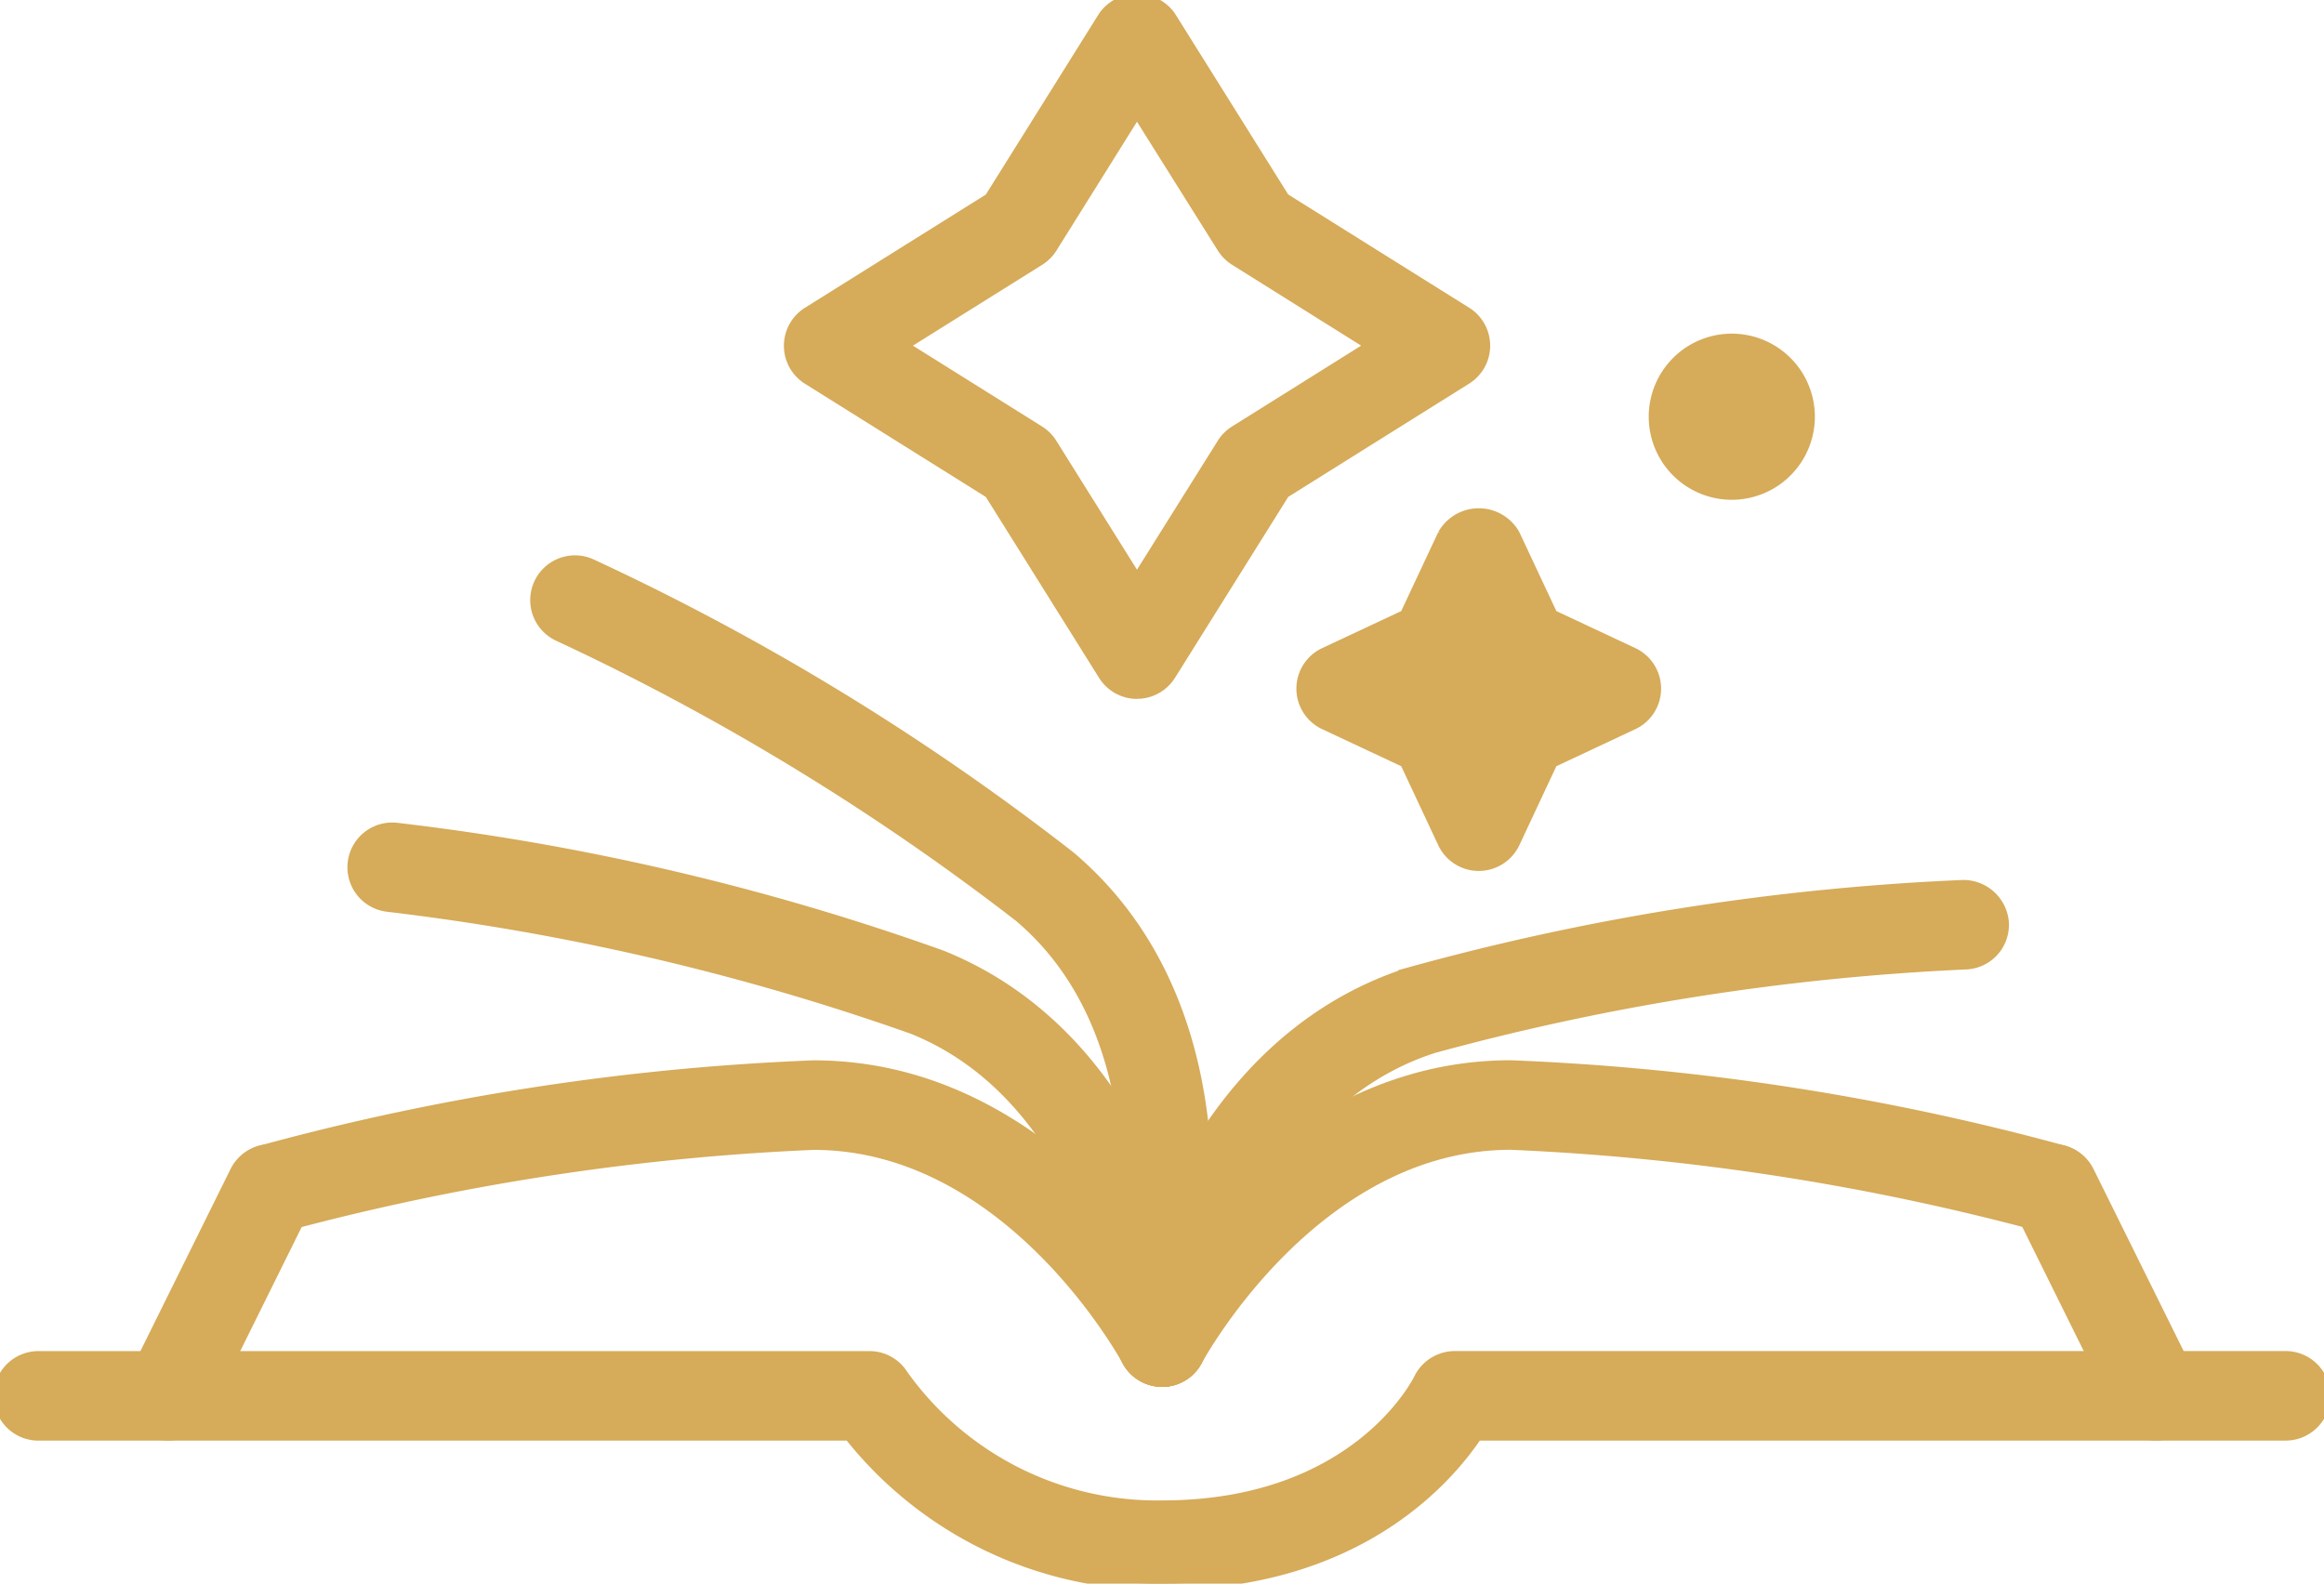
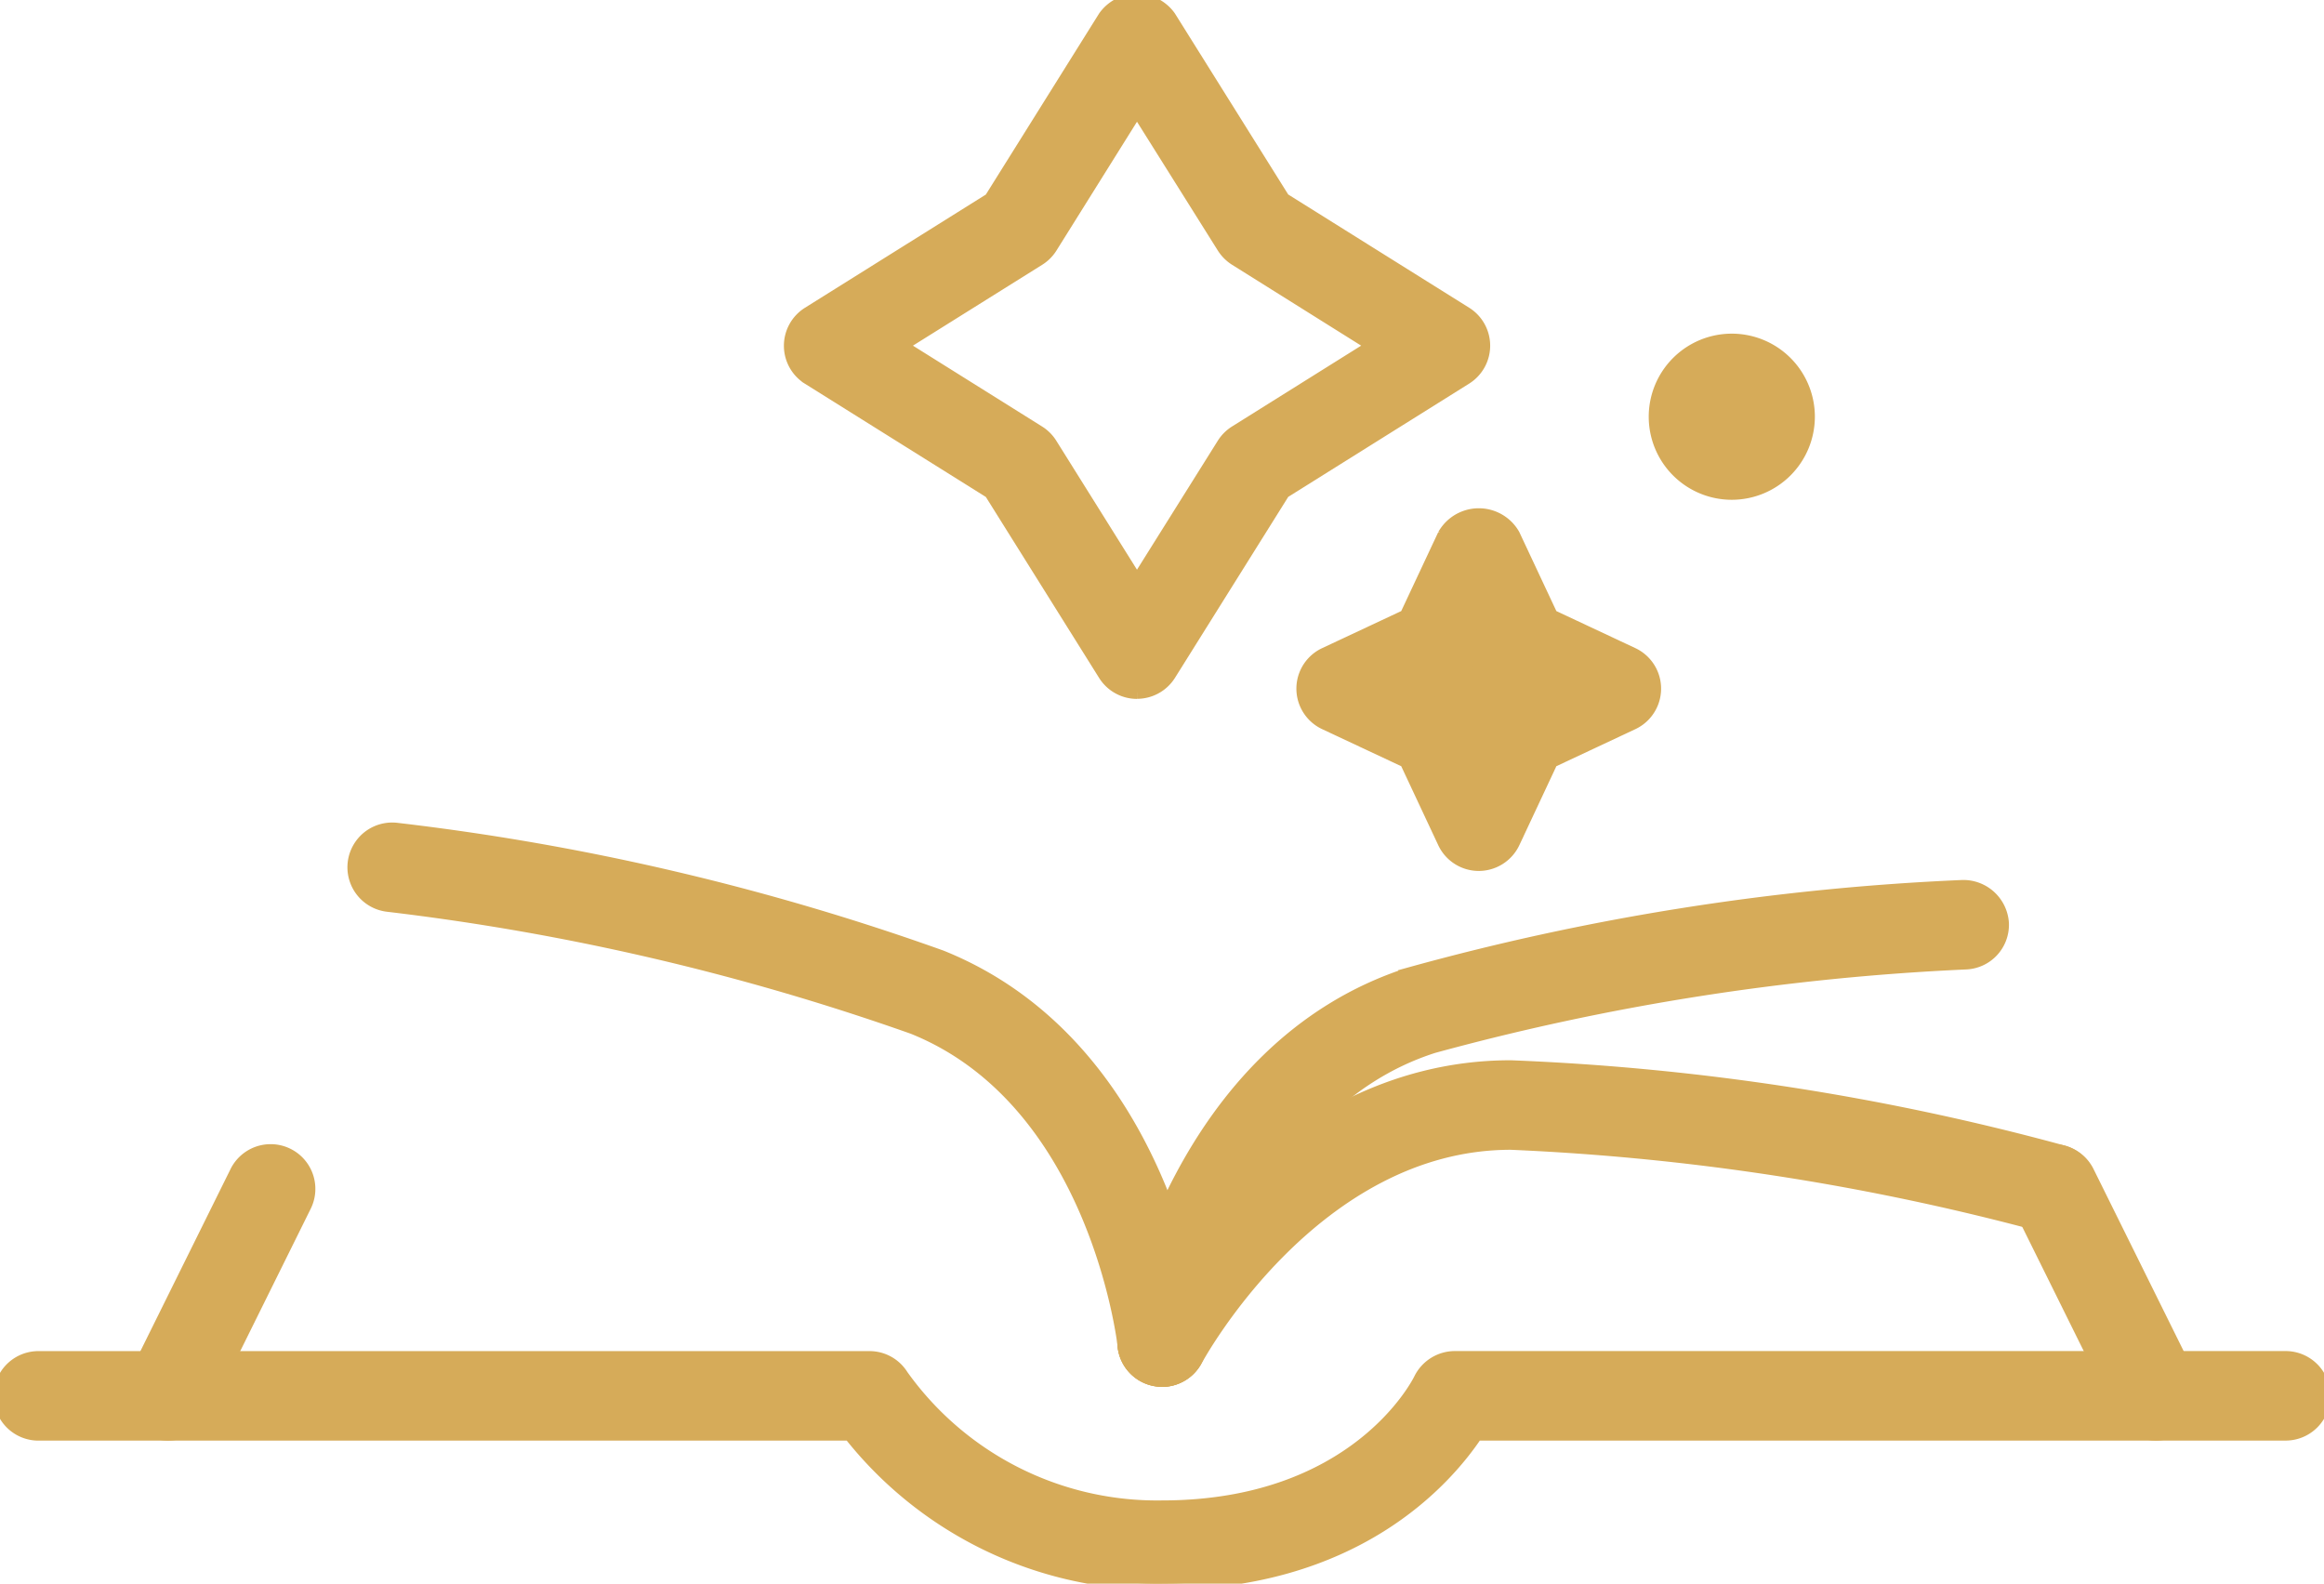
<svg xmlns="http://www.w3.org/2000/svg" width="55.031" height="37.5" viewBox="0 0 55.031 37.5">
  <defs>
    <clipPath id="clip-path">
      <rect id="Retângulo_2735" data-name="Retângulo 2735" width="55.031" height="37.5" fill="#d6ab59" stroke="#d6ab59" stroke-width="0.3" />
    </clipPath>
  </defs>
  <g id="Grupo_3594" data-name="Grupo 3594" transform="translate(0 0)">
    <g id="Grupo_3596" data-name="Grupo 3596" transform="translate(0 0)" clip-path="url(#clip-path)">
      <path id="Caminho_12671" data-name="Caminho 12671" d="M27.517,31.851a9.307,9.307,0,0,1-7.394-3.536H.91a.91.91,0,1,1,0-1.82H20.588a.909.909,0,0,1,.773.429,7.418,7.418,0,0,0,6.156,3.107c4.573,0,6.048-2.9,6.108-3.021a.921.921,0,0,1,.82-.516H54.122a.91.91,0,1,1,0,1.82H34.962c-.736,1.1-2.88,3.536-7.445,3.536" transform="translate(0 5.649)" fill="#d6ab59" stroke="#d6ab59" stroke-width="0.3" />
-       <path id="Caminho_12672" data-name="Caminho 12672" d="M26.552,28.252a.911.911,0,0,1-.806-.483c-.028-.051-2.778-5.129-7.45-5.129a57.756,57.756,0,0,0-12.61,1.953A.91.91,0,0,1,5.2,22.84a58.362,58.362,0,0,1,13.1-2.02c5.78,0,8.929,5.85,9.059,6.1a.909.909,0,0,1-.379,1.228.9.9,0,0,1-.425.106" transform="translate(0.966 4.439)" fill="#d6ab59" stroke="#d6ab59" stroke-width="0.3" />
      <path id="Caminho_12673" data-name="Caminho 12673" d="M3.442,29.175a.909.909,0,0,1-.814-1.314l2.426-4.9a.909.909,0,1,1,1.629.808l-2.426,4.9a.908.908,0,0,1-.815.506" transform="translate(0.54 4.788)" fill="#d6ab59" stroke="#d6ab59" stroke-width="0.3" />
      <path id="Caminho_12674" data-name="Caminho 12674" d="M22.84,28.252a.89.89,0,0,1-.423-.106.91.91,0,0,1-.381-1.228c.131-.249,3.279-6.1,9.059-6.1a58.362,58.362,0,0,1,13.1,2.02.91.91,0,0,1-.486,1.753,57.741,57.741,0,0,0-12.61-1.953c-4.672,0-7.421,5.078-7.449,5.129a.911.911,0,0,1-.806.483" transform="translate(4.676 4.439)" fill="#d6ab59" stroke="#d6ab59" stroke-width="0.3" />
      <path id="Caminho_12675" data-name="Caminho 12675" d="M22.842,29a.815.815,0,0,1-.161-.015.907.907,0,0,1-.735-1.053c.049-.277,1.265-6.807,6.768-8.568A58.384,58.384,0,0,1,41.8,17.3a.931.931,0,0,1,.944.874.908.908,0,0,1-.874.945A57.591,57.591,0,0,0,29.268,21.1c-4.448,1.423-5.521,7.1-5.532,7.154a.911.911,0,0,1-.894.749" transform="translate(4.676 3.688)" fill="#d6ab59" stroke="#d6ab59" stroke-width="0.3" />
      <path id="Caminho_12676" data-name="Caminho 12676" d="M26.043,29.242a.91.91,0,0,1-.9-.814c-.006-.058-.662-5.8-5-7.54A57.568,57.568,0,0,0,7.715,17.993a.91.91,0,1,1,.2-1.809,58.344,58.344,0,0,1,12.9,3.017c5.361,2.157,6.1,8.758,6.127,9.04a.909.909,0,0,1-.81,1,.845.845,0,0,1-.1,0" transform="translate(1.472 3.449)" fill="#d6ab59" stroke="#d6ab59" stroke-width="0.3" />
-       <path id="Caminho_12677" data-name="Caminho 12677" d="M25.185,29.172a.914.914,0,0,1-.89-1.1c.012-.057,1.187-5.711-2.383-8.724a57.63,57.63,0,0,0-10.9-6.642.91.91,0,1,1,.759-1.654,58.329,58.329,0,0,1,11.311,6.906c4.416,3.728,3.046,10.23,2.986,10.5a.909.909,0,0,1-.887.715" transform="translate(2.235 2.337)" fill="#d6ab59" stroke="#d6ab59" stroke-width="0.3" />
      <path id="Caminho_12678" data-name="Caminho 12678" d="M42.665,29.175a.911.911,0,0,1-.816-.506l-2.426-4.9a.91.91,0,1,1,1.631-.808l2.426,4.9a.91.91,0,0,1-.814,1.314" transform="translate(8.385 4.788)" fill="#d6ab59" stroke="#d6ab59" stroke-width="0.3" />
      <path id="Caminho_12679" data-name="Caminho 12679" d="M29.435,10.752l1.043,2.215,2.217,1.043-2.217,1.043-1.043,2.217-1.042-2.217-2.217-1.043,2.217-1.043Z" transform="translate(5.581 2.292)" fill="#d6ab59" stroke="#d6ab59" stroke-width="0.3" />
      <path id="Caminho_12680" data-name="Caminho 12680" d="M29.595,18.334h0a.91.91,0,0,1-.823-.523l-.9-1.92-1.92-.9a.909.909,0,0,1,0-1.648l1.92-.9.9-1.919a.949.949,0,0,1,1.648,0l.9,1.919,1.919.9a.91.91,0,0,1,0,1.648l-1.919.9-.9,1.92a.914.914,0,0,1-.825.523m-1.121-4.171.467.221a.9.9,0,0,1,.434.436l.22.467.22-.467a.917.917,0,0,1,.437-.436l.467-.221-.467-.22a.917.917,0,0,1-.437-.436l-.22-.467-.22.467a.9.9,0,0,1-.434.436Z" transform="translate(5.421 2.14)" fill="#d6ab59" stroke="#d6ab59" stroke-width="0.3" />
      <path id="Caminho_12681" data-name="Caminho 12681" d="M23.635,16.4h0a.909.909,0,0,1-.77-.427l-2.7-4.314-4.314-2.7a.911.911,0,0,1,0-1.543l4.314-2.7L22.865.4a.946.946,0,0,1,1.542,0l2.7,4.314,4.314,2.7a.91.91,0,0,1,0,1.543l-4.313,2.7-2.7,4.314a.911.911,0,0,1-.772.427M18.047,8.185l3.26,2.041a.908.908,0,0,1,.289.288l2.039,3.259,2.042-3.259a.92.92,0,0,1,.289-.288l3.26-2.041L25.965,6.142a.929.929,0,0,1-.288-.288L23.635,2.6,21.6,5.855a.908.908,0,0,1-.289.288Z" transform="translate(3.288 0)" fill="#d6ab59" stroke="#d6ab59" stroke-width="0.3" />
      <path id="Caminho_12682" data-name="Caminho 12682" d="M34.869,8.292a.907.907,0,1,1-.906-.906.907.907,0,0,1,.906.906" transform="translate(7.047 1.574)" fill="#d6ab59" stroke="#d6ab59" stroke-width="0.3" />
      <path id="Caminho_12683" data-name="Caminho 12683" d="M34.122,10.27a1.817,1.817,0,1,1,1.816-1.817,1.819,1.819,0,0,1-1.816,1.817m0-1.819v0l.909,0Z" transform="translate(6.887 1.415)" fill="#d6ab59" stroke="#d6ab59" stroke-width="0.3" />
    </g>
  </g>
</svg>